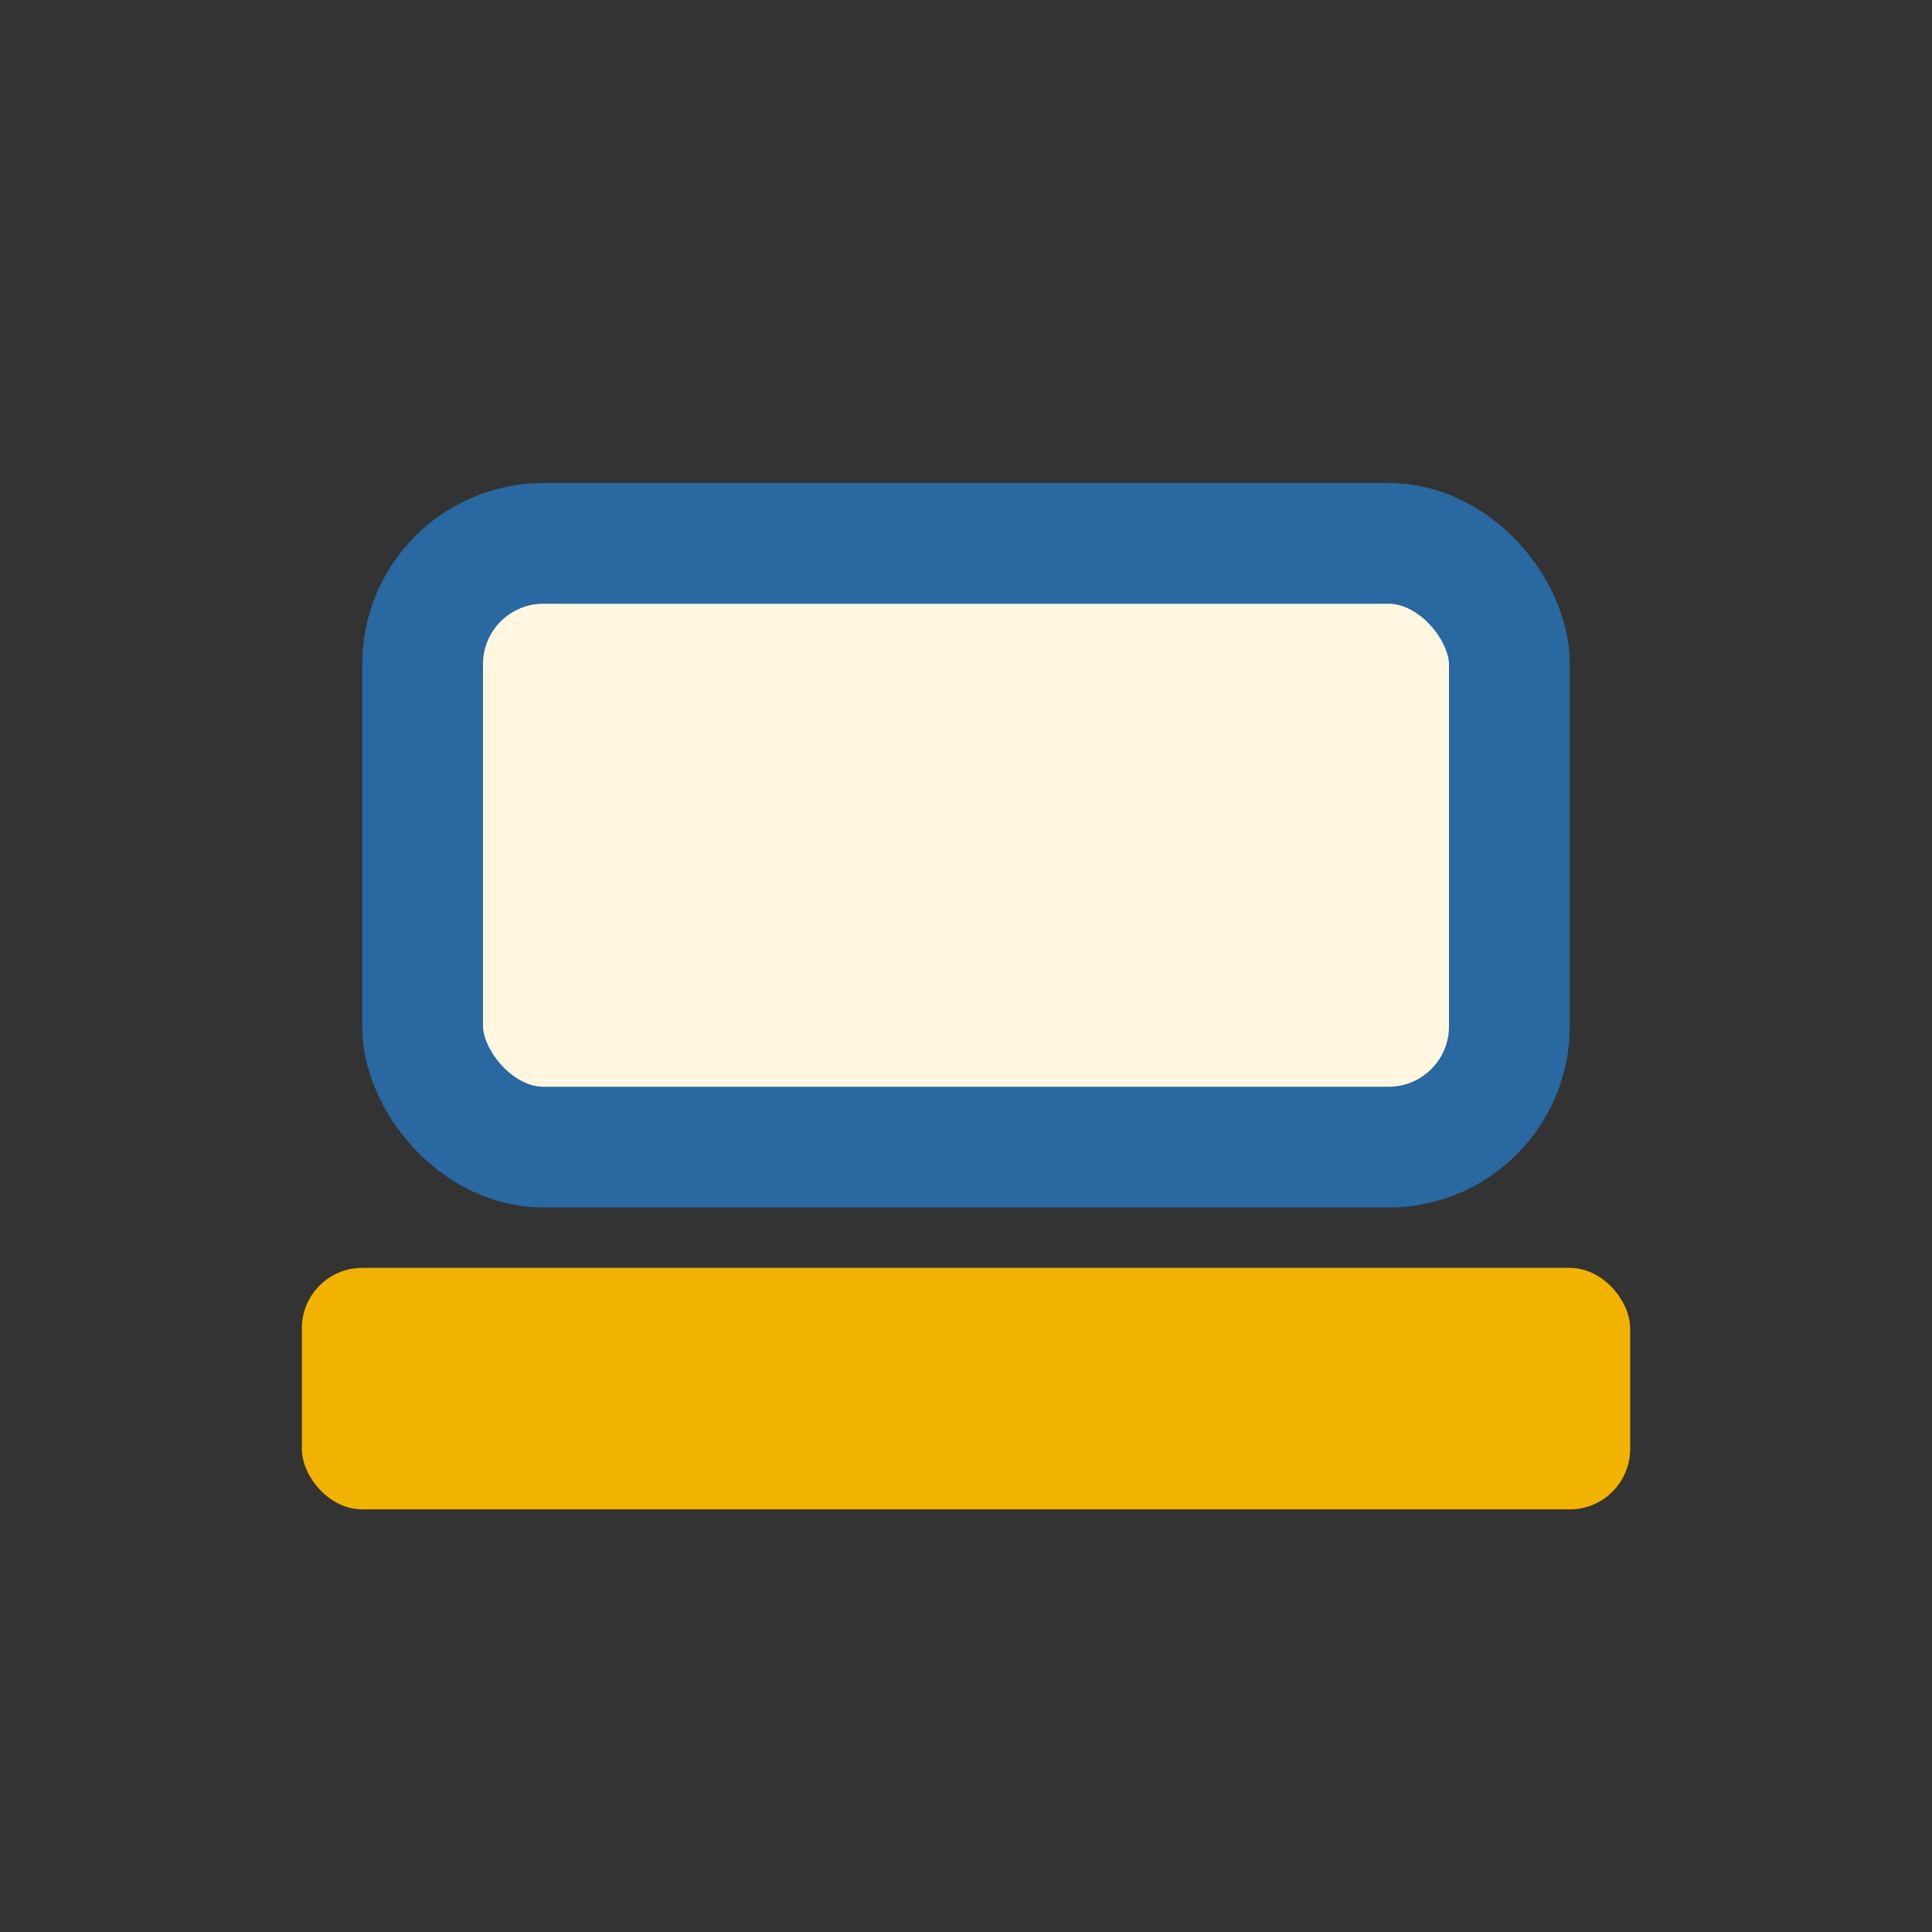
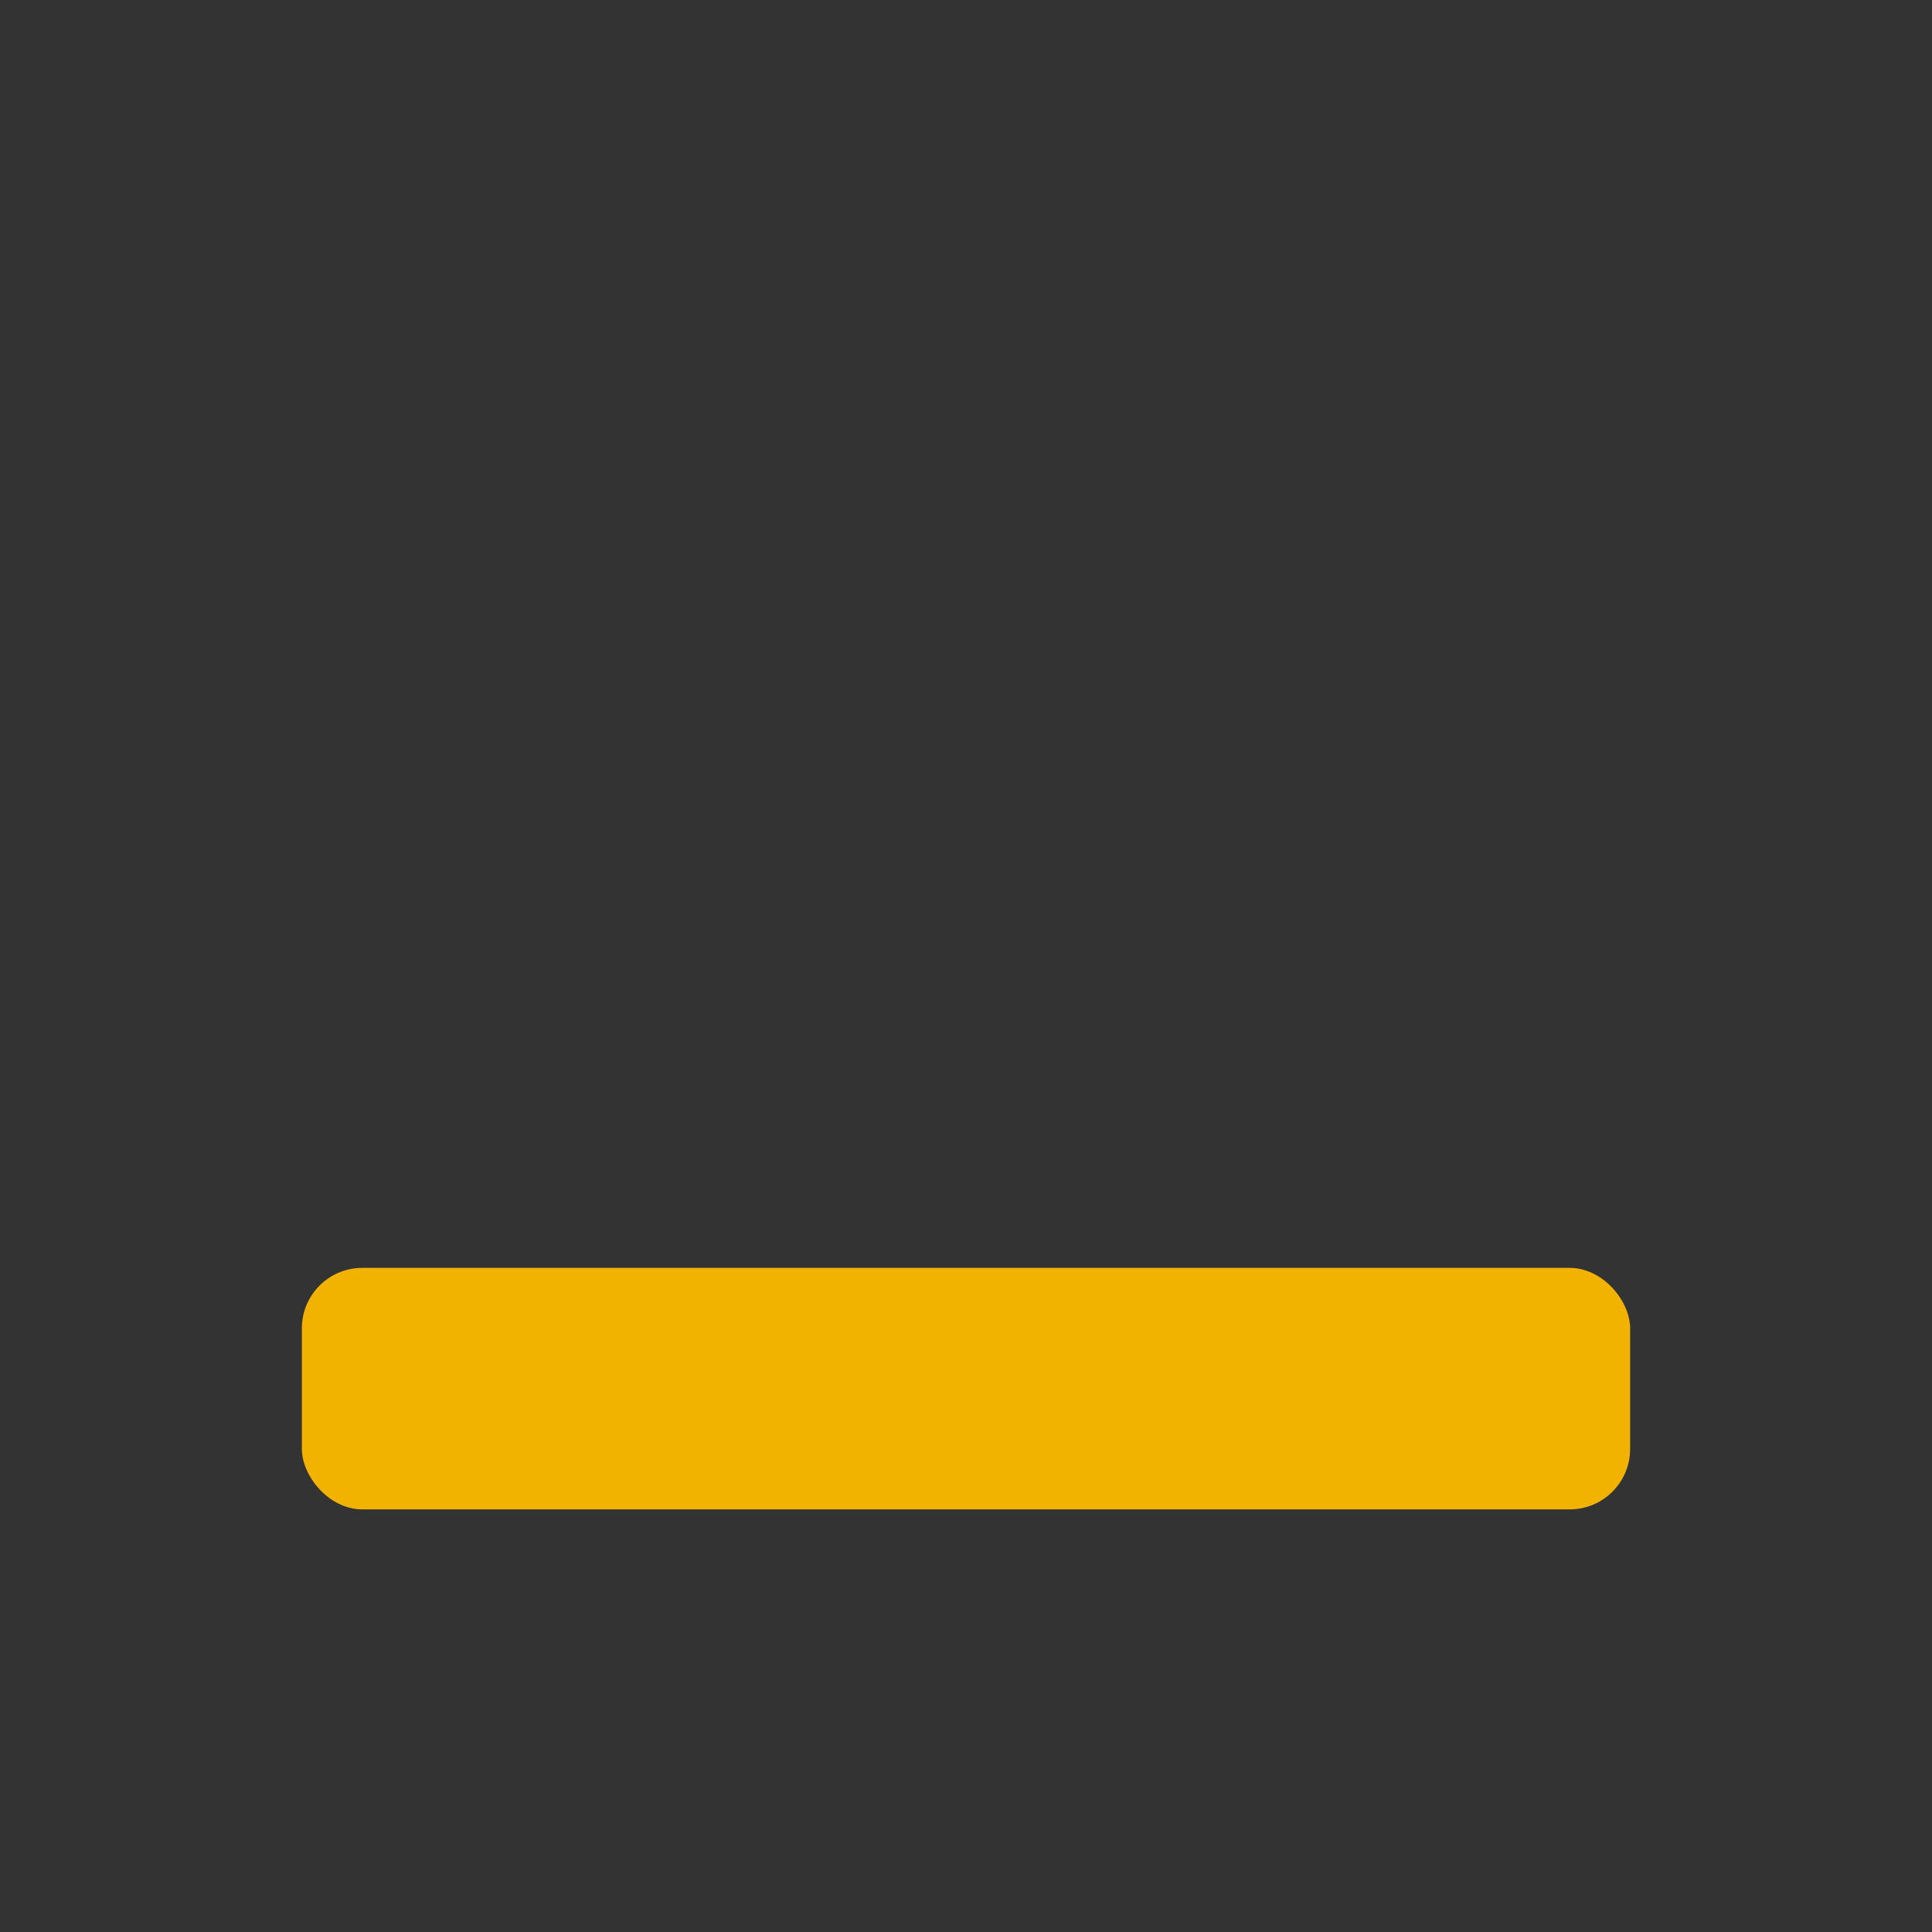
<svg xmlns="http://www.w3.org/2000/svg" width="32" height="32" viewBox="0 0 32 32">
  <rect x="0" y="0" width="32" height="32" fill="#333333" stroke="none" />
-   <rect x="7" y="9" width="18" height="10" rx="2" fill="#FFF7E0" stroke="#2968A0" stroke-width="2" />
  <rect x="5" y="21" width="22" height="4" rx="1" fill="#F2B300" />
</svg>